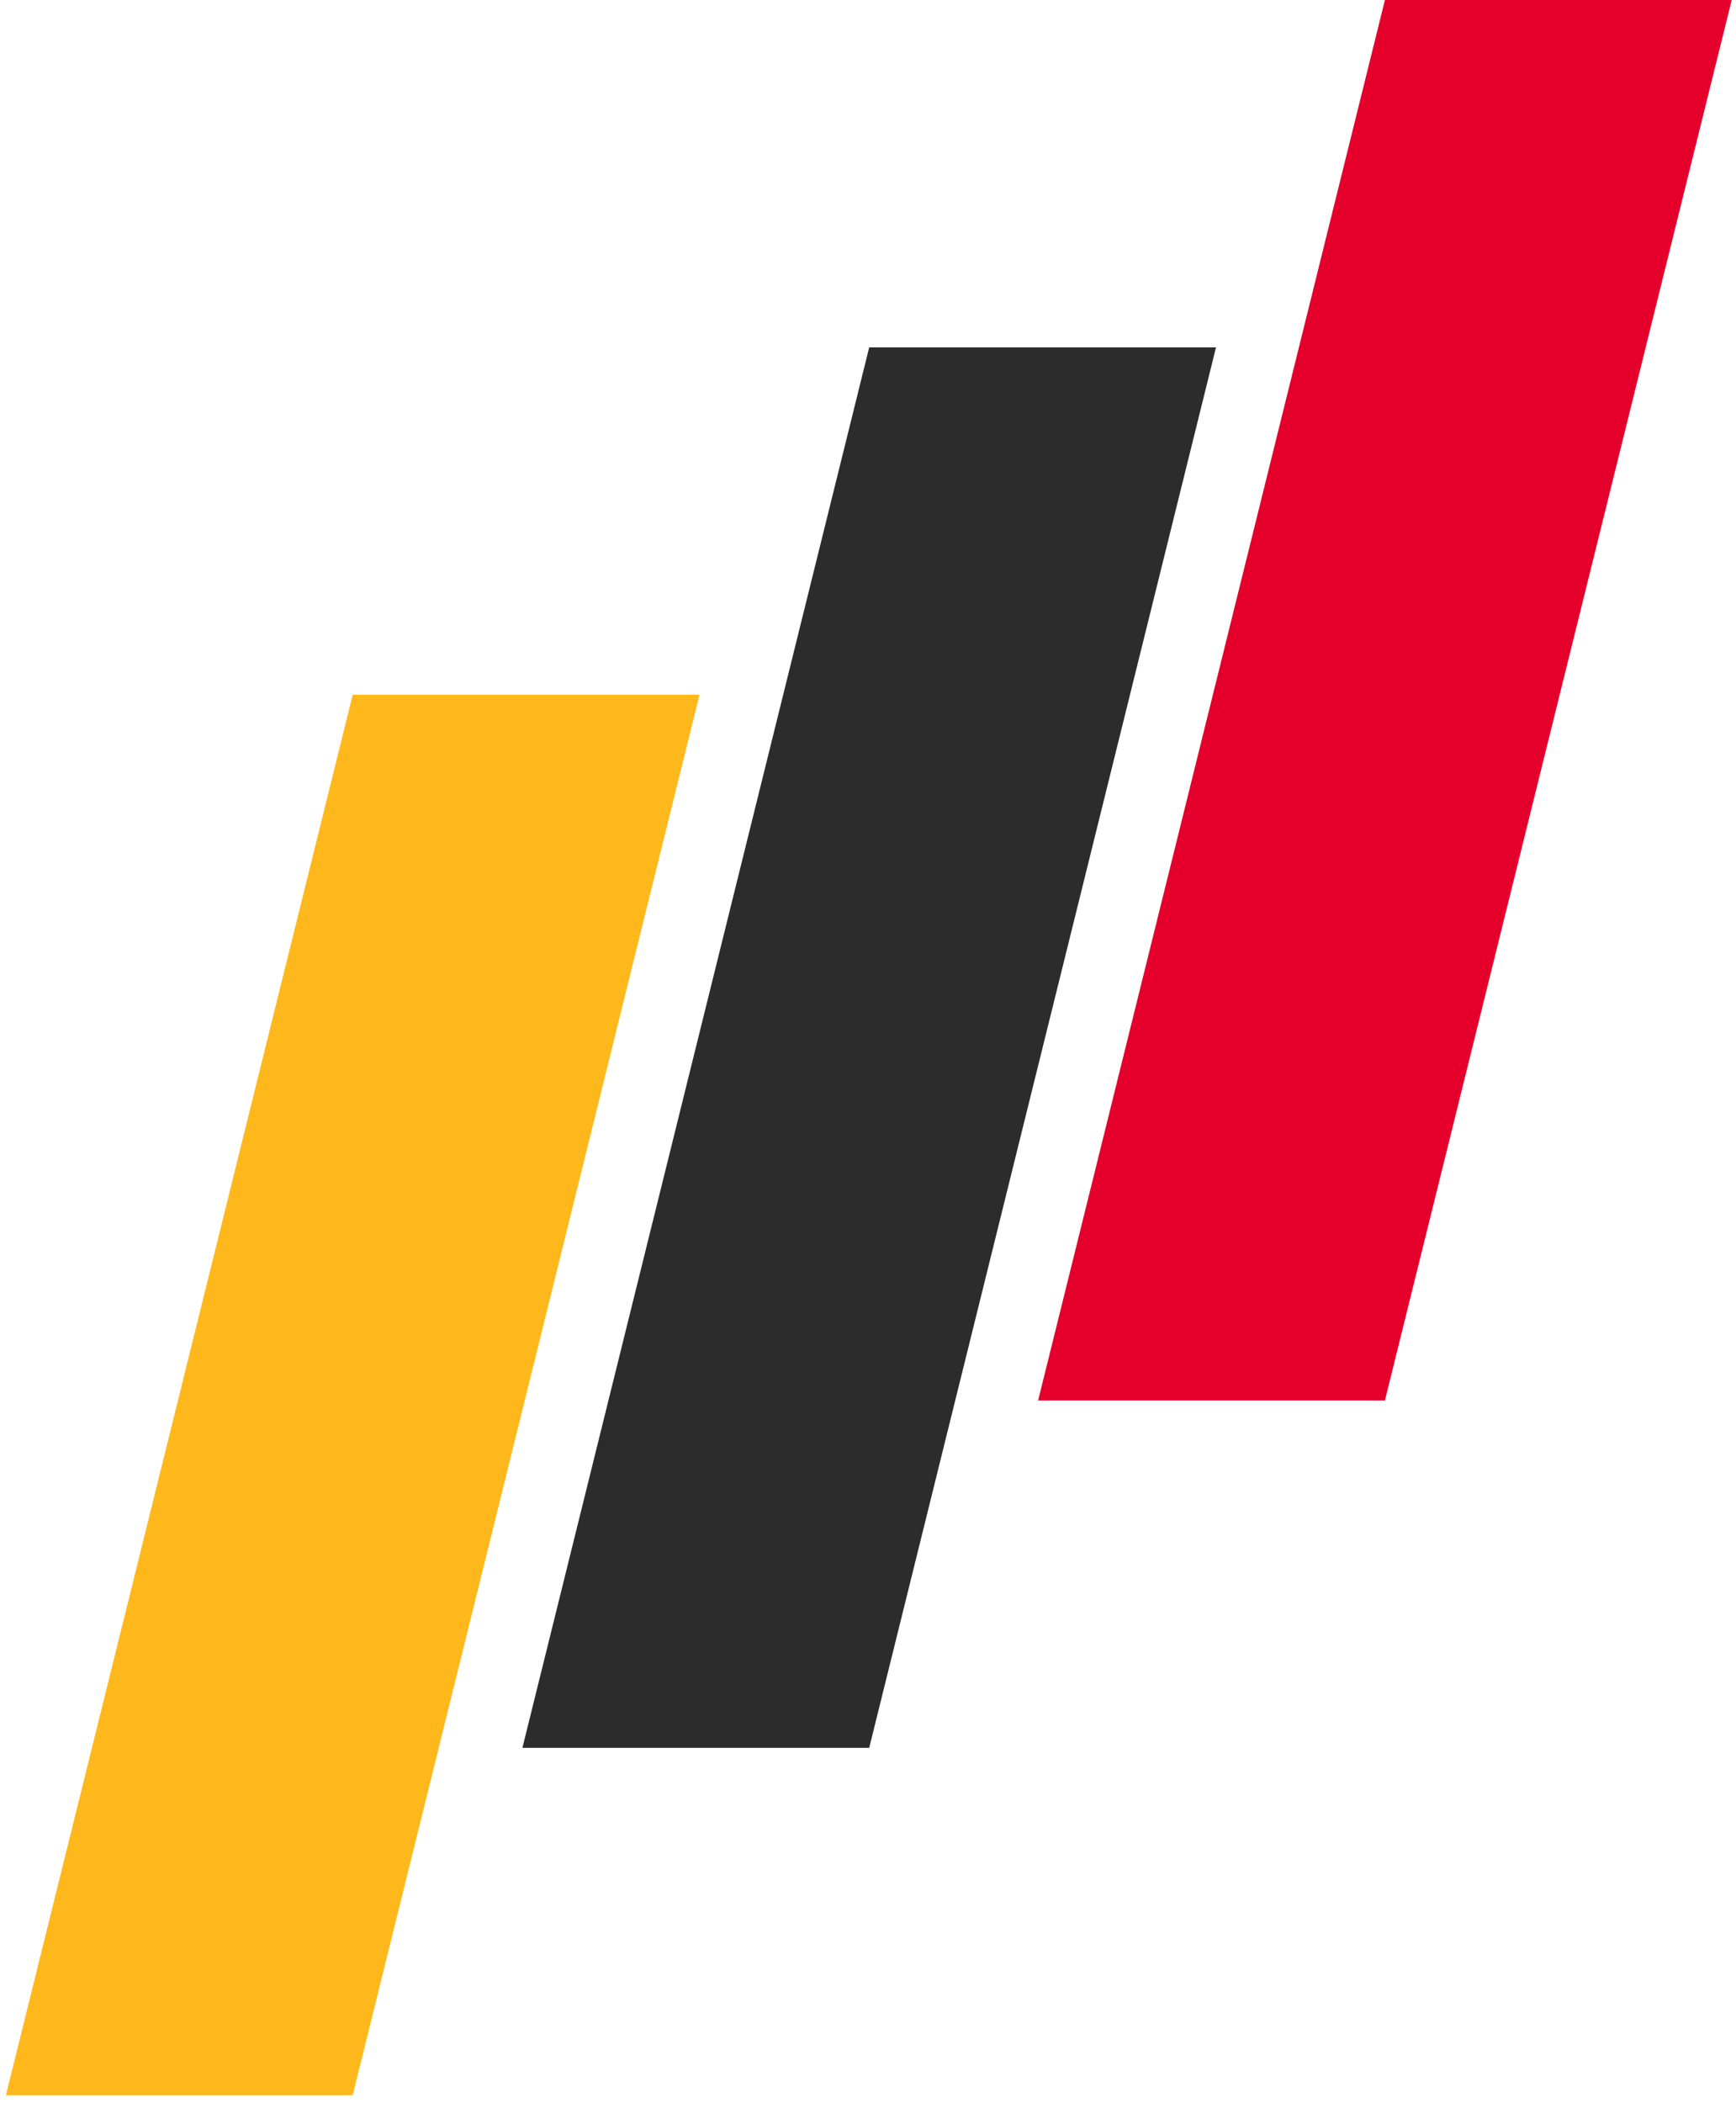
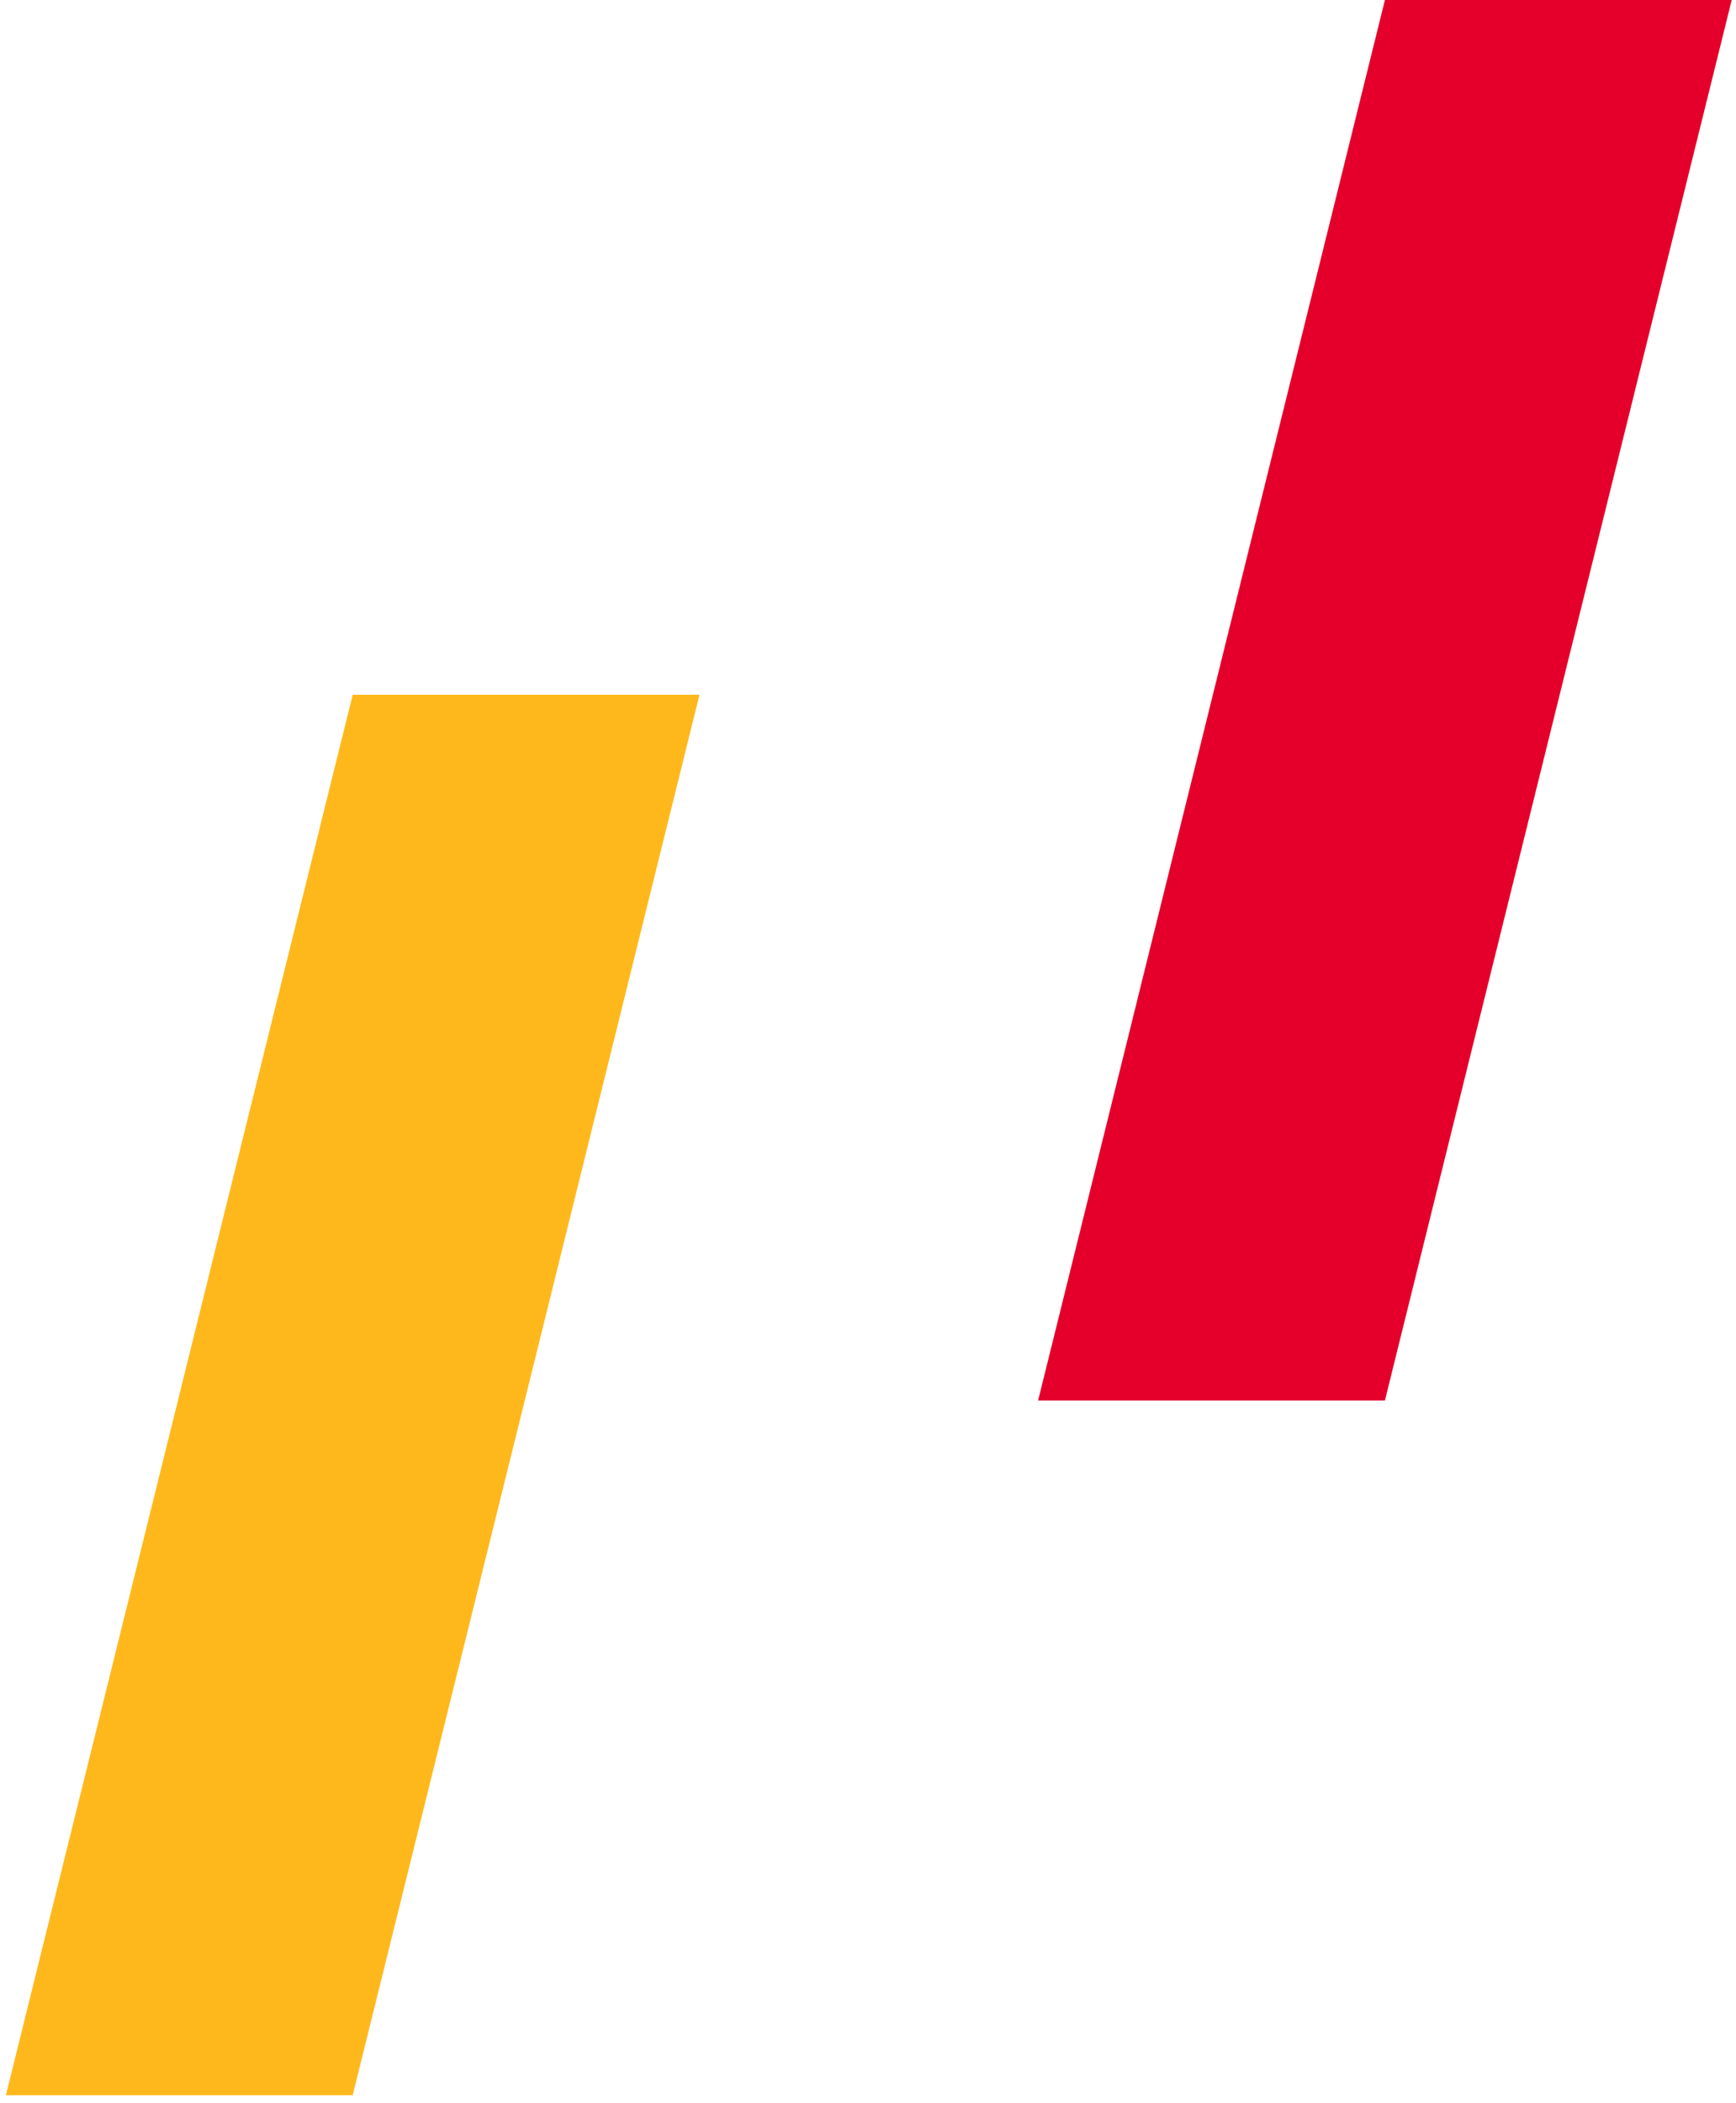
<svg xmlns="http://www.w3.org/2000/svg" width="185" height="224" viewBox="0 0 185 224" fill="none">
  <path d="M37.586 74L74.543 74L37.586 223.171H0.628L37.586 74Z" fill="#FFB81C" />
-   <path d="M92.628 37L129.586 37L92.628 186.171H55.671L92.628 37Z" fill="#2C2C2C" />
  <path d="M147.586 0L184.543 0L147.586 149.171H110.628L147.586 0Z" fill="#E4002B" />
</svg>